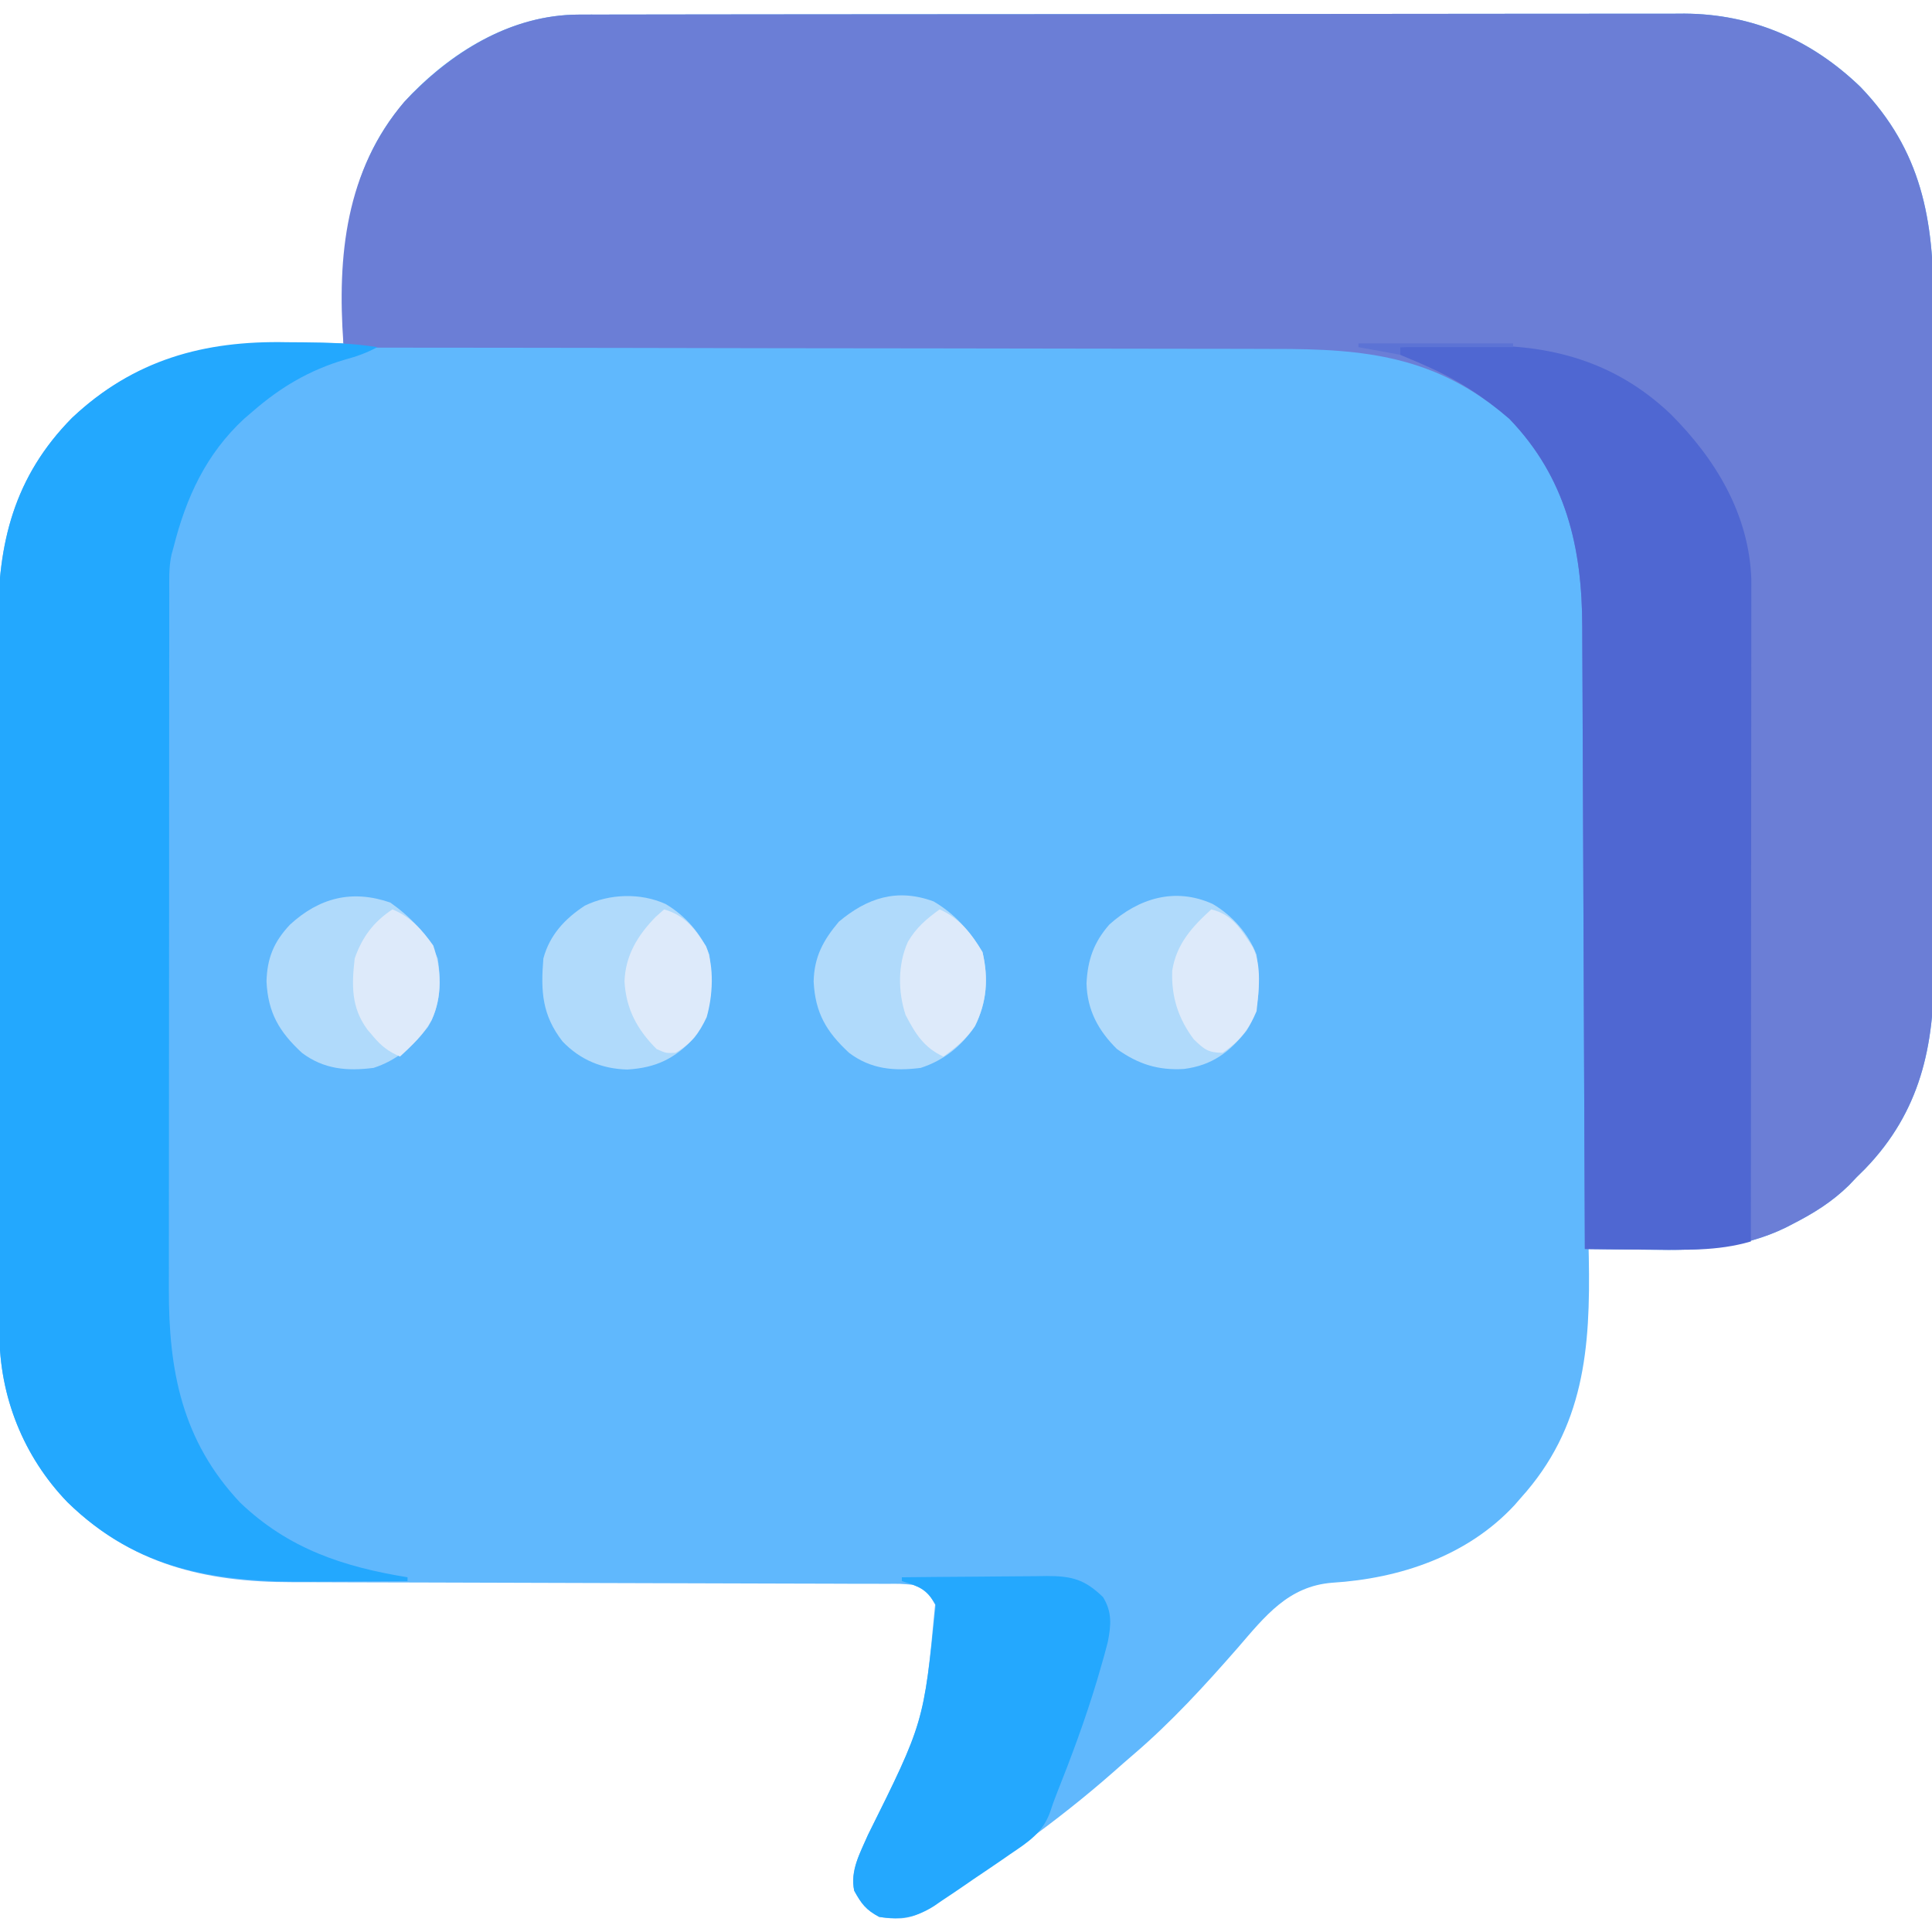
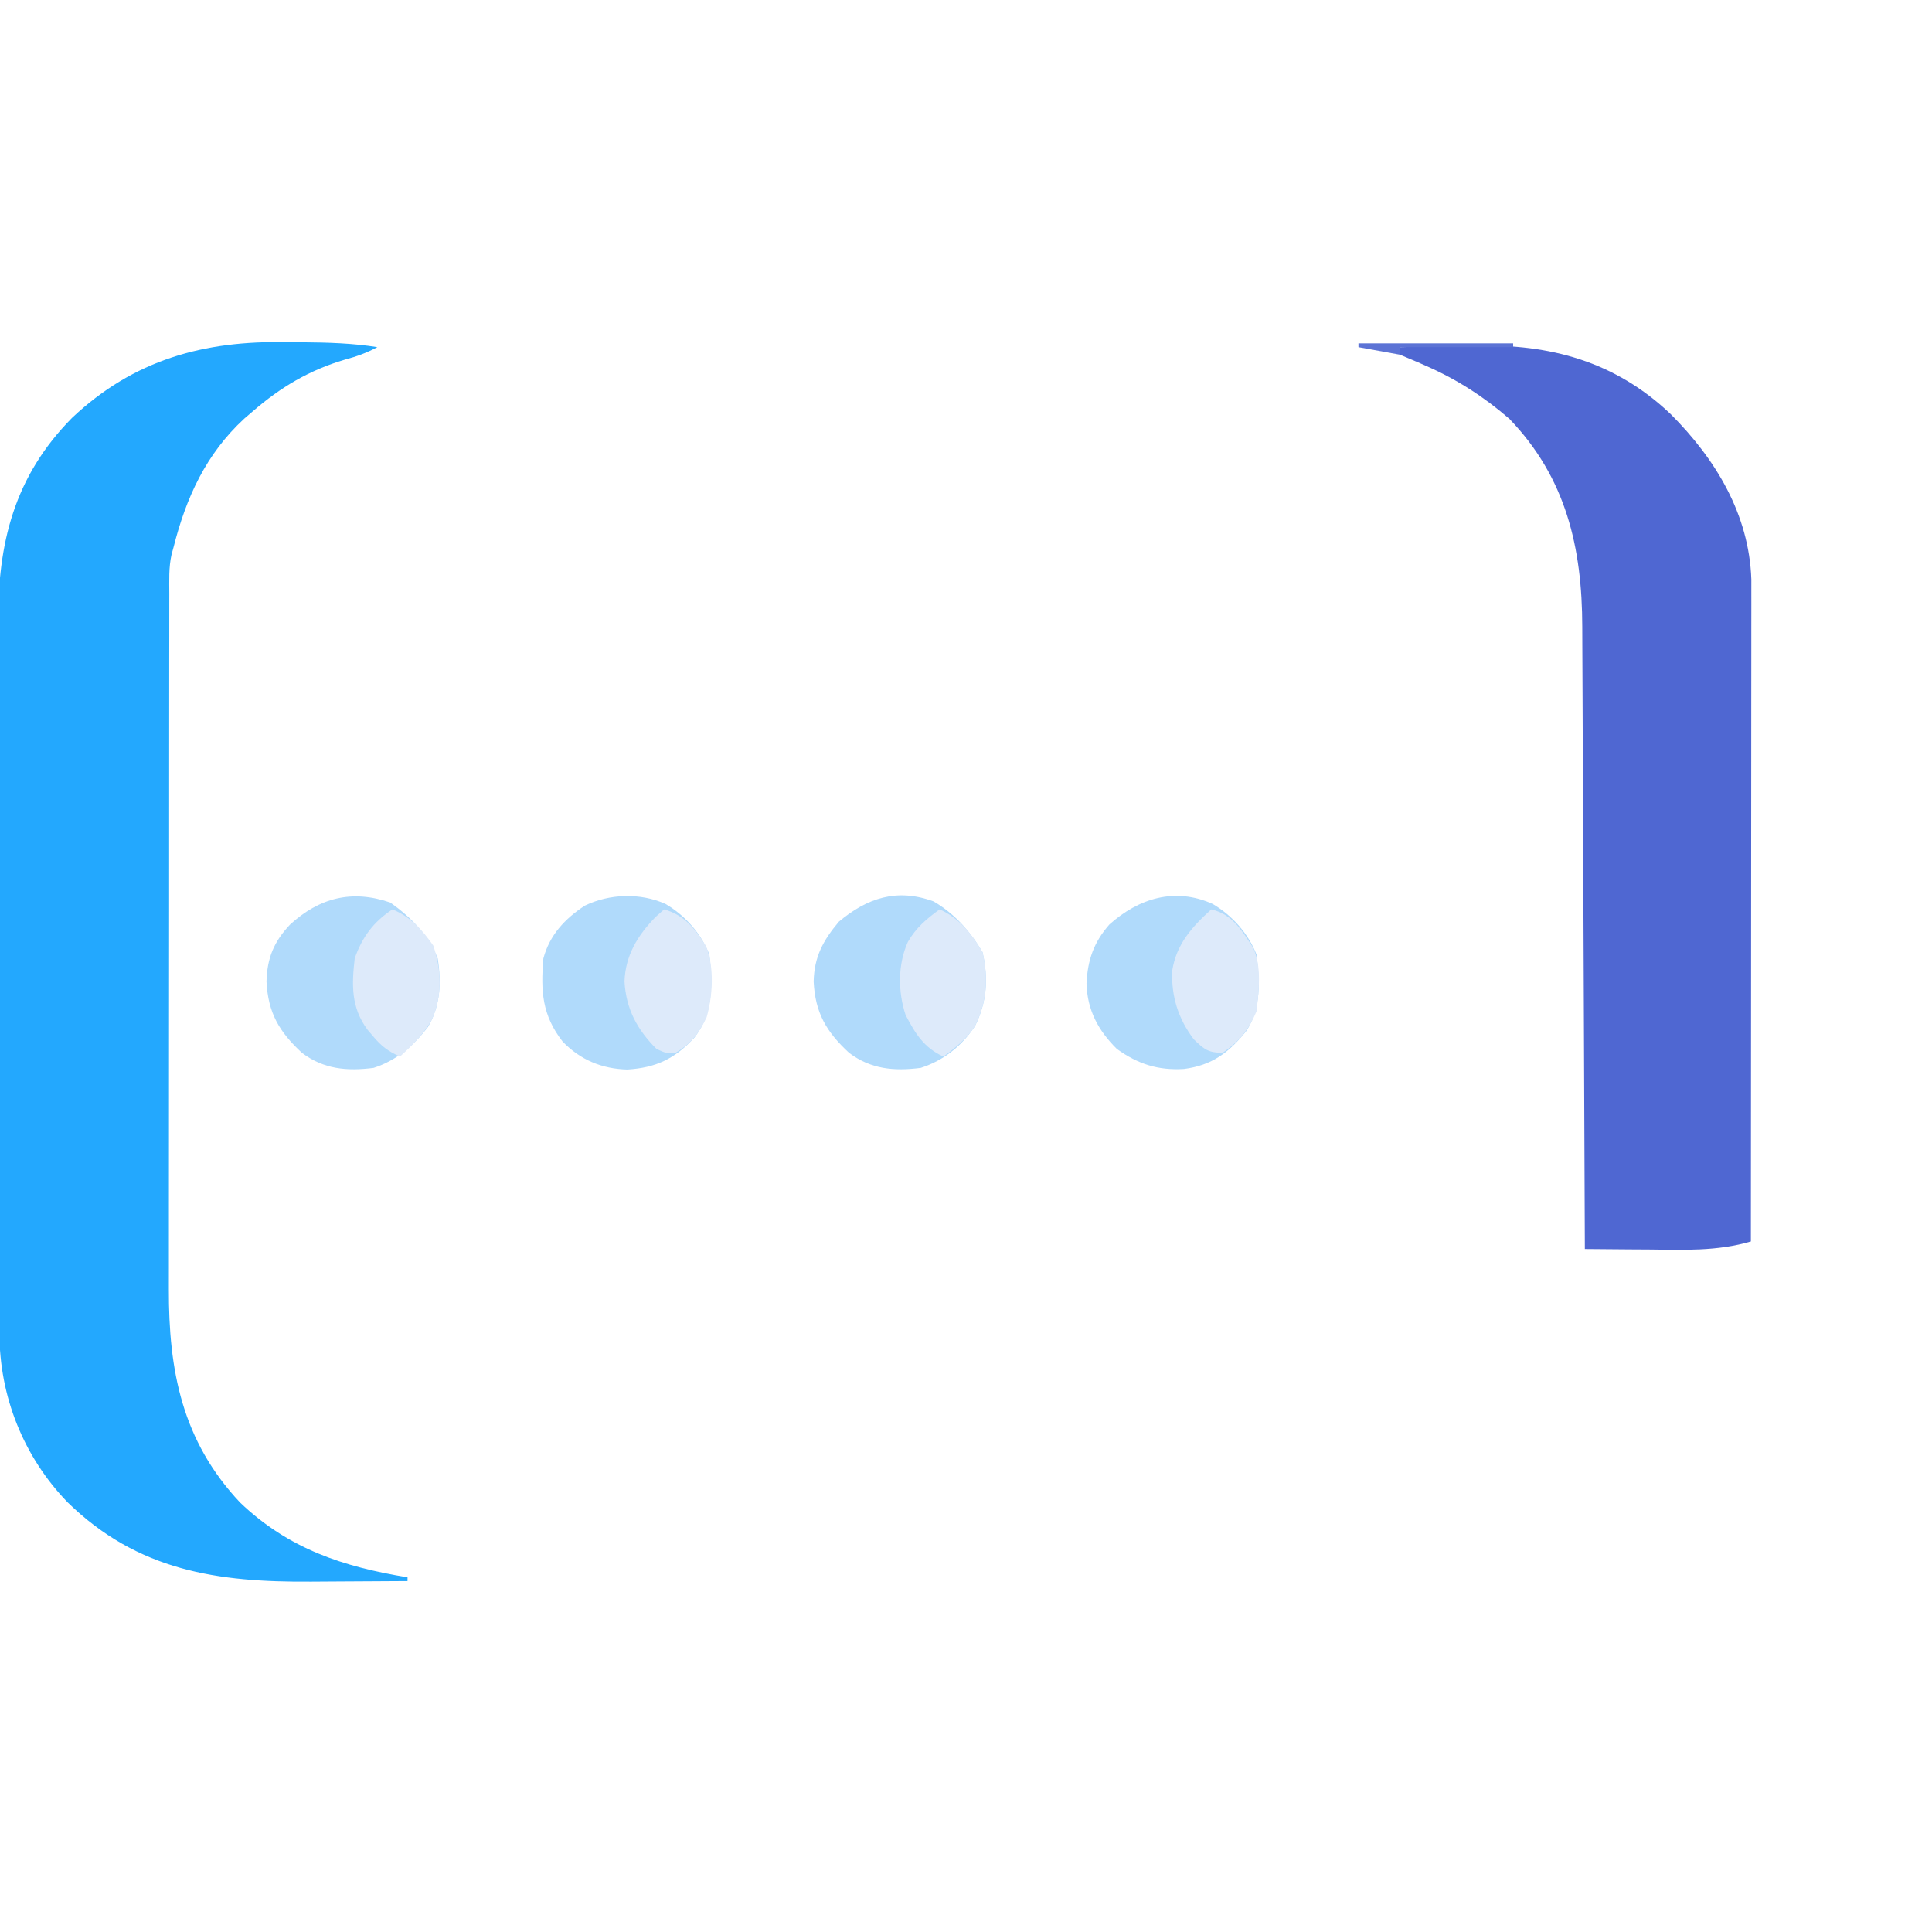
<svg xmlns="http://www.w3.org/2000/svg" width="512" height="512">
-   <path d="M0 0 C1.613 -0.006 1.613 -0.006 3.259 -0.012 C4.435 -0.011 5.61 -0.01 6.822 -0.009 C8.075 -0.012 9.329 -0.015 10.62 -0.018 C14.097 -0.026 17.575 -0.028 21.052 -0.029 C24.803 -0.03 28.555 -0.038 32.306 -0.045 C40.509 -0.058 48.711 -0.064 56.914 -0.069 C62.038 -0.072 67.163 -0.076 72.287 -0.08 C86.482 -0.092 100.677 -0.103 114.872 -0.106 C115.78 -0.106 116.688 -0.107 117.624 -0.107 C118.99 -0.107 118.99 -0.107 120.383 -0.107 C122.228 -0.108 124.073 -0.108 125.918 -0.109 C126.833 -0.109 127.748 -0.109 128.691 -0.109 C143.51 -0.113 158.33 -0.131 173.149 -0.154 C188.373 -0.178 203.597 -0.19 218.82 -0.192 C227.364 -0.192 235.908 -0.198 244.452 -0.216 C251.729 -0.232 259.007 -0.237 266.284 -0.229 C269.994 -0.225 273.704 -0.226 277.413 -0.24 C281.444 -0.255 285.475 -0.246 289.506 -0.236 C290.666 -0.244 291.826 -0.252 293.021 -0.26 C311.04 -0.152 326.645 6.649 339.608 19.131 C355.941 36.094 359.068 54.381 359.012 77.008 C359.018 79.105 359.025 81.202 359.033 83.3 C359.051 88.967 359.05 94.634 359.044 100.302 C359.041 105.046 359.047 109.789 359.053 114.533 C359.067 125.731 359.066 136.928 359.054 148.126 C359.043 159.65 359.057 171.174 359.084 182.699 C359.106 192.619 359.112 202.54 359.106 212.46 C359.103 218.374 359.105 224.287 359.123 230.201 C359.138 235.764 359.134 241.328 359.115 246.891 C359.112 248.924 359.115 250.956 359.125 252.988 C359.223 273.332 355.533 290.69 340.901 305.862 C340.144 306.611 339.388 307.36 338.608 308.131 C337.944 308.829 337.28 309.526 336.596 310.245 C332.14 314.616 327.311 317.618 321.796 320.444 C321.168 320.77 320.541 321.095 319.895 321.431 C308.136 327.147 296.637 327.533 283.858 327.319 C282.275 327.304 280.691 327.29 279.108 327.278 C275.274 327.245 271.441 327.194 267.608 327.131 C267.624 327.84 267.64 328.55 267.656 329.28 C268.12 353.428 266.497 374.456 249.608 393.131 C249.078 393.741 248.549 394.351 248.003 394.979 C235.515 408.475 217.598 414.45 199.671 415.569 C187.984 416.487 181.834 424.483 174.616 432.835 C165.93 442.771 156.971 452.561 146.928 461.147 C145.158 462.661 143.406 464.196 141.663 465.741 C126.692 478.932 110.361 490.33 93.608 501.131 C92.708 501.727 91.809 502.323 90.882 502.936 C87.152 504.897 83.709 504.786 79.608 504.131 C76.087 502.258 74.903 500.665 72.983 497.194 C71.852 491.86 74.561 487.178 76.642 482.373 C91.496 452.626 91.496 452.626 94.421 421.381 C92.5 417.937 92.158 417.366 88.608 416.131 C85.226 415.825 85.226 415.825 81.374 415.866 C80.644 415.862 79.914 415.858 79.162 415.853 C76.715 415.841 74.268 415.843 71.821 415.844 C70.067 415.838 68.312 415.831 66.558 415.824 C62.777 415.809 58.997 415.8 55.217 415.796 C49.231 415.789 43.246 415.767 37.261 415.743 C24.543 415.694 11.826 415.662 -0.892 415.631 C-14.594 415.598 -28.297 415.562 -42 415.507 C-47.941 415.484 -53.882 415.47 -59.823 415.464 C-63.534 415.458 -67.245 415.444 -70.955 415.427 C-72.666 415.422 -74.377 415.419 -76.088 415.42 C-99.041 415.432 -118.635 410.702 -135.493 394.245 C-147.158 382.175 -153.543 366.17 -153.539 349.462 C-153.545 348.154 -153.545 348.154 -153.55 346.819 C-153.561 343.896 -153.565 340.973 -153.569 338.05 C-153.575 335.953 -153.582 333.857 -153.589 331.761 C-153.61 324.875 -153.62 317.99 -153.63 311.104 C-153.634 308.73 -153.638 306.357 -153.643 303.983 C-153.662 292.827 -153.676 281.671 -153.684 270.515 C-153.694 257.656 -153.72 244.797 -153.761 231.938 C-153.791 221.988 -153.806 212.038 -153.809 202.087 C-153.811 196.15 -153.82 190.213 -153.845 184.276 C-153.869 178.684 -153.873 173.092 -153.863 167.5 C-153.862 165.456 -153.868 163.412 -153.882 161.369 C-154.018 140.092 -149.655 122.427 -134.286 106.858 C-113.015 86.821 -89.856 86.482 -62.392 87.131 C-62.408 86.422 -62.423 85.713 -62.439 84.983 C-62.896 61.221 -61.523 39.322 -44.392 21.131 C-32.685 9.138 -17.165 0.023 0 0 Z " fill="#60B8FD" transform="translate(153.392,3.869)" />
-   <path d="M0 0 C1.613 -0.006 1.613 -0.006 3.259 -0.012 C4.435 -0.011 5.61 -0.01 6.822 -0.009 C8.075 -0.012 9.329 -0.015 10.62 -0.018 C14.097 -0.026 17.575 -0.028 21.052 -0.029 C24.803 -0.03 28.555 -0.038 32.306 -0.045 C40.509 -0.058 48.711 -0.064 56.914 -0.069 C62.038 -0.072 67.163 -0.076 72.287 -0.08 C86.482 -0.092 100.677 -0.103 114.872 -0.106 C115.78 -0.106 116.688 -0.107 117.624 -0.107 C118.535 -0.107 119.445 -0.107 120.383 -0.107 C122.228 -0.108 124.073 -0.108 125.918 -0.109 C126.833 -0.109 127.748 -0.109 128.691 -0.109 C143.51 -0.113 158.33 -0.131 173.149 -0.154 C188.373 -0.178 203.597 -0.19 218.82 -0.192 C227.364 -0.192 235.908 -0.198 244.452 -0.216 C251.729 -0.232 259.007 -0.237 266.284 -0.229 C269.994 -0.225 273.704 -0.226 277.413 -0.24 C281.444 -0.255 285.475 -0.246 289.506 -0.236 C290.666 -0.244 291.826 -0.252 293.021 -0.26 C311.04 -0.152 326.645 6.649 339.608 19.131 C355.941 36.094 359.068 54.381 359.012 77.008 C359.018 79.105 359.025 81.202 359.033 83.3 C359.051 88.967 359.05 94.634 359.044 100.302 C359.041 105.046 359.047 109.789 359.053 114.533 C359.067 125.731 359.066 136.928 359.054 148.126 C359.043 159.65 359.057 171.174 359.084 182.699 C359.106 192.619 359.112 202.54 359.106 212.46 C359.103 218.374 359.105 224.287 359.123 230.201 C359.138 235.764 359.134 241.328 359.115 246.891 C359.112 248.924 359.115 250.956 359.125 252.988 C359.223 273.332 355.533 290.69 340.901 305.862 C340.144 306.611 339.388 307.36 338.608 308.131 C337.944 308.829 337.28 309.526 336.596 310.245 C332.14 314.616 327.311 317.618 321.796 320.444 C321.168 320.77 320.541 321.095 319.895 321.431 C308.002 327.212 296.278 327.529 283.358 327.319 C281.727 327.304 280.095 327.29 278.464 327.278 C274.511 327.245 270.56 327.194 266.608 327.131 C266.603 325.754 266.603 325.754 266.598 324.348 C266.517 301.98 266.425 279.611 266.321 257.242 C266.271 246.425 266.224 235.608 266.186 224.79 C266.153 215.359 266.113 205.929 266.065 196.498 C266.04 191.507 266.018 186.515 266.005 181.524 C265.992 176.821 265.97 172.118 265.941 167.415 C265.932 165.694 265.926 163.972 265.924 162.251 C265.894 141.291 261.645 122.748 246.608 107.131 C227.393 90.491 208.528 88.533 184.066 88.601 C181.386 88.594 178.705 88.586 176.025 88.575 C170.279 88.555 164.532 88.55 158.785 88.554 C150.476 88.56 142.166 88.543 133.856 88.52 C120.37 88.484 106.883 88.465 93.396 88.457 C80.306 88.45 67.216 88.437 54.125 88.414 C53.317 88.413 52.509 88.412 51.676 88.41 C42.859 88.395 34.042 88.378 25.225 88.36 C24.064 88.358 24.064 88.358 22.879 88.356 C16.522 88.343 16.522 88.343 13.602 88.337 C4.542 88.318 -4.517 88.304 -13.577 88.299 C-19.248 88.296 -24.919 88.289 -30.59 88.281 C-33.865 88.276 -37.14 88.273 -40.415 88.274 C-43.957 88.275 -47.498 88.27 -51.04 88.263 C-52.086 88.264 -53.131 88.266 -54.209 88.268 C-55.15 88.265 -56.091 88.262 -57.06 88.259 C-58.287 88.258 -58.287 88.258 -59.54 88.257 C-61.392 88.131 -61.392 88.131 -62.392 87.131 C-64.044 63.934 -61.776 41.5 -46.286 23.143 C-34.125 10.229 -18.294 0.025 0 0 Z " fill="#6B7ED6" transform="translate(153.392,3.869)" />
  <path d="M0 0 C1.449 0.012 2.898 0.021 4.348 0.029 C10.959 0.087 17.464 0.266 24 1.312 C21.168 2.832 18.476 3.802 15.375 4.625 C6.003 7.391 -1.643 11.927 -9 18.312 C-9.753 18.958 -10.506 19.604 -11.281 20.27 C-21.378 29.588 -26.684 41.161 -30 54.312 C-30.177 54.952 -30.353 55.591 -30.535 56.25 C-31.31 59.69 -31.141 63.189 -31.134 66.699 C-31.137 67.98 -31.137 67.98 -31.141 69.286 C-31.147 72.153 -31.146 75.019 -31.145 77.885 C-31.148 79.939 -31.152 81.992 -31.155 84.045 C-31.164 89.628 -31.167 95.211 -31.167 100.794 C-31.168 105.456 -31.172 110.117 -31.175 114.779 C-31.184 125.782 -31.186 136.784 -31.185 147.787 C-31.185 159.129 -31.195 170.472 -31.211 181.814 C-31.224 191.555 -31.229 201.296 -31.229 211.037 C-31.229 216.854 -31.231 222.67 -31.242 228.486 C-31.252 233.961 -31.252 239.436 -31.245 244.91 C-31.243 246.915 -31.246 248.92 -31.252 250.925 C-31.313 272.523 -27.775 291.127 -12.375 307.5 C0.485 319.793 14.975 324.524 32 327.312 C32 327.642 32 327.973 32 328.312 C25.669 328.364 19.337 328.398 13.006 328.422 C10.857 328.432 8.708 328.446 6.559 328.463 C-18.399 328.661 -39.489 325.596 -58.102 307.426 C-69.766 295.356 -76.151 279.351 -76.147 262.643 C-76.153 261.335 -76.153 261.335 -76.158 260 C-76.169 257.077 -76.173 254.154 -76.177 251.231 C-76.183 249.134 -76.19 247.038 -76.197 244.942 C-76.218 238.056 -76.228 231.171 -76.238 224.285 C-76.242 221.911 -76.246 219.538 -76.251 217.164 C-76.27 206.008 -76.284 194.852 -76.292 183.696 C-76.302 170.837 -76.328 157.978 -76.369 145.119 C-76.399 135.169 -76.414 125.219 -76.417 115.268 C-76.419 109.331 -76.428 103.394 -76.453 97.457 C-76.477 91.865 -76.481 86.273 -76.471 80.681 C-76.47 78.637 -76.476 76.593 -76.49 74.55 C-76.626 53.273 -72.263 35.608 -56.895 20.039 C-40.511 4.607 -21.946 -0.455 0 0 Z " fill="#23A8FE" transform="translate(76,90.688)" />
  <path d="M0 0 C4.976 -0.126 9.952 -0.215 14.929 -0.275 C16.615 -0.299 18.3 -0.333 19.985 -0.377 C39.761 -0.878 57.009 3.753 71.723 17.723 C83.652 29.652 92.521 44.247 93.123 61.534 C93.122 62.848 93.121 64.163 93.12 65.517 C93.121 66.253 93.122 66.989 93.123 67.748 C93.124 70.203 93.119 72.658 93.114 75.113 C93.113 76.877 93.113 78.642 93.114 80.406 C93.114 85.189 93.108 89.971 93.101 94.754 C93.095 99.754 93.095 104.755 93.093 109.756 C93.09 119.223 93.082 128.689 93.072 138.156 C93.061 148.934 93.055 159.713 93.05 170.492 C93.04 192.661 93.022 214.831 93 237 C84.056 239.633 75.169 239.223 65.938 239.125 C64.292 239.115 62.647 239.106 61.002 239.098 C57.001 239.076 53.001 239.041 49 239 C48.997 238.082 48.993 237.163 48.99 236.217 C48.909 213.848 48.817 191.479 48.712 169.111 C48.662 158.293 48.616 147.476 48.578 136.659 C48.545 127.228 48.505 117.797 48.457 108.367 C48.432 103.375 48.41 98.384 48.397 93.393 C48.384 88.689 48.362 83.986 48.333 79.283 C48.324 77.562 48.318 75.841 48.316 74.12 C48.286 53.159 44.036 34.617 29 19 C22.264 13.167 15.149 8.576 7 5 C6.282 4.682 5.564 4.363 4.824 4.035 C3.224 3.339 1.613 2.666 0 2 C0 1.34 0 0.68 0 0 Z " fill="#4F67D2" transform="translate(371,92)" />
-   <path d="M0 0 C6.459 -0.076 12.919 -0.129 19.379 -0.165 C21.576 -0.18 23.773 -0.2 25.969 -0.226 C29.129 -0.263 32.289 -0.28 35.449 -0.293 C36.92 -0.316 36.92 -0.316 38.42 -0.34 C45.015 -0.342 48.484 0.552 53.312 5.25 C55.741 9.207 55.468 12.628 54.576 17.149 C53.963 19.598 53.279 22.016 52.562 24.438 C52.302 25.335 52.041 26.233 51.772 27.159 C48.692 37.463 44.943 47.547 40.963 57.535 C40.384 59.016 39.836 60.511 39.352 62.025 C37.422 67.647 33.532 70.118 28.812 73.312 C27.617 74.142 27.617 74.142 26.397 74.989 C23.943 76.678 21.473 78.339 19 80 C18.253 80.517 17.505 81.034 16.735 81.566 C14.651 83.006 12.55 84.414 10.438 85.812 C9.82 86.239 9.203 86.665 8.568 87.105 C3.825 90.137 -0.411 90.84 -6 90 C-9.522 88.127 -10.705 86.534 -12.625 83.062 C-13.756 77.728 -11.047 73.047 -8.966 68.242 C5.753 38.606 5.753 38.606 9 7.312 C6.417 3.035 4.655 2.493 0 1 C0 0.67 0 0.34 0 0 Z " fill="#24A8FE" transform="translate(239,418)" />
  <path d="M0 0 C5.159 3.02 9.453 7.85 11.625 13.438 C12.478 20.483 12.922 27.479 8.938 33.625 C4.316 39.383 -0.172 42.761 -7.629 43.73 C-14.505 44.129 -19.768 42.44 -25.375 38.438 C-30.326 33.548 -33.252 28.128 -33.438 21.059 C-33.132 14.802 -31.52 10.17 -27.375 5.438 C-19.641 -1.482 -10.013 -4.532 0 0 Z " fill="#B0DAFB" transform="translate(321.375,239.562)" />
  <path d="M0 0 C5.407 3.824 10.067 8.604 12.562 14.812 C13.562 21.213 13.289 27.33 9.965 32.996 C6.116 37.981 1.599 41.874 -4.438 43.812 C-11.499 44.72 -17.666 44.171 -23.438 39.812 C-29.469 34.21 -32.395 29.228 -32.812 20.938 C-32.644 14.69 -30.859 10.376 -26.566 5.832 C-18.837 -1.254 -10.192 -3.521 0 0 Z " fill="#B0DAFB" transform="translate(103.438,239.188)" />
  <path d="M0 0 C5.549 3.223 9.712 7.953 12.969 13.43 C14.573 20.328 14.17 26.637 10.996 33.008 C7.463 38.322 2.664 42.158 -3.406 44.117 C-10.467 45.025 -16.635 44.476 -22.406 40.117 C-28.438 34.515 -31.364 29.533 -31.781 21.242 C-31.633 14.67 -29.26 10.322 -25.094 5.367 C-17.595 -0.911 -9.713 -3.564 0 0 Z " fill="#B0DAFB" transform="translate(247.406,238.883)" />
  <path d="M0 0 C5.162 3.022 9.445 7.849 11.625 13.438 C12.456 21.279 12.706 29.031 7.625 35.438 C2.473 41.001 -2.525 43.413 -10.125 43.875 C-16.854 43.703 -22.615 41.315 -27.301 36.43 C-32.718 29.423 -33.099 23.166 -32.375 14.438 C-30.717 8.243 -26.678 3.9 -21.375 0.438 C-14.828 -2.728 -6.687 -3.002 0 0 Z " fill="#B0DAFB" transform="translate(176.375,239.562)" />
  <path d="M0 0 C5.614 1.321 7.996 5.437 11 10 C13.456 14.911 12.585 21.648 12 27 C9.946 31.861 7.376 35.082 3 38 C-0.761 38 -1.909 37.089 -4.625 34.438 C-8.761 28.957 -10.619 23.097 -10.348 16.23 C-9.253 9.207 -5.097 4.633 0 0 Z " fill="#DDEAFA" transform="translate(321,241)" />
  <path d="M0 0 C5.473 1.564 8.149 5.072 11.121 9.773 C13.33 15.369 12.895 22.835 11.277 28.555 C9.361 32.666 7.023 35.743 3 38 C0.5 38.125 0.5 38.125 -2 37 C-7.106 31.894 -10.08 26.459 -10.5 19.125 C-10.278 12.188 -6.974 6.806 -2.188 1.938 C-1.466 1.298 -0.744 0.659 0 0 Z " fill="#DDEAFA" transform="translate(176,241)" />
  <path d="M0 0 C4.819 1.963 7.85 5.374 10.812 9.562 C13.028 15.976 13.25 23.12 10.375 29.375 C8.152 33.196 5.257 36.039 2 39 C-1.09 37.649 -2.969 36.21 -5.125 33.625 C-5.623 33.04 -6.12 32.455 -6.633 31.852 C-10.957 25.995 -10.814 20.091 -10 13 C-8.034 7.361 -5.03 3.306 0 0 Z " fill="#DDEAFA" transform="translate(104,241)" />
  <path d="M0 0 C5.278 2.319 8.47 6.428 11.375 11.312 C12.995 18.278 12.522 24.514 9.355 30.949 C7.134 34.31 4.252 36.67 1 39 C-4.187 36.629 -6.438 32.888 -9 28 C-11.046 21.861 -11.106 14.5 -8.375 8.562 C-6.211 4.834 -3.463 2.519 0 0 Z " fill="#DDEAFA" transform="translate(249,241)" />
  <path d="M0 0 C13.53 0 27.06 0 41 0 C41 0.33 41 0.66 41 1 C31.1 1 21.2 1 11 1 C11 1.66 11 2.32 11 3 C7.37 2.34 3.74 1.68 0 1 C0 0.67 0 0.34 0 0 Z " fill="#5C73D5" transform="translate(360,91)" />
</svg>